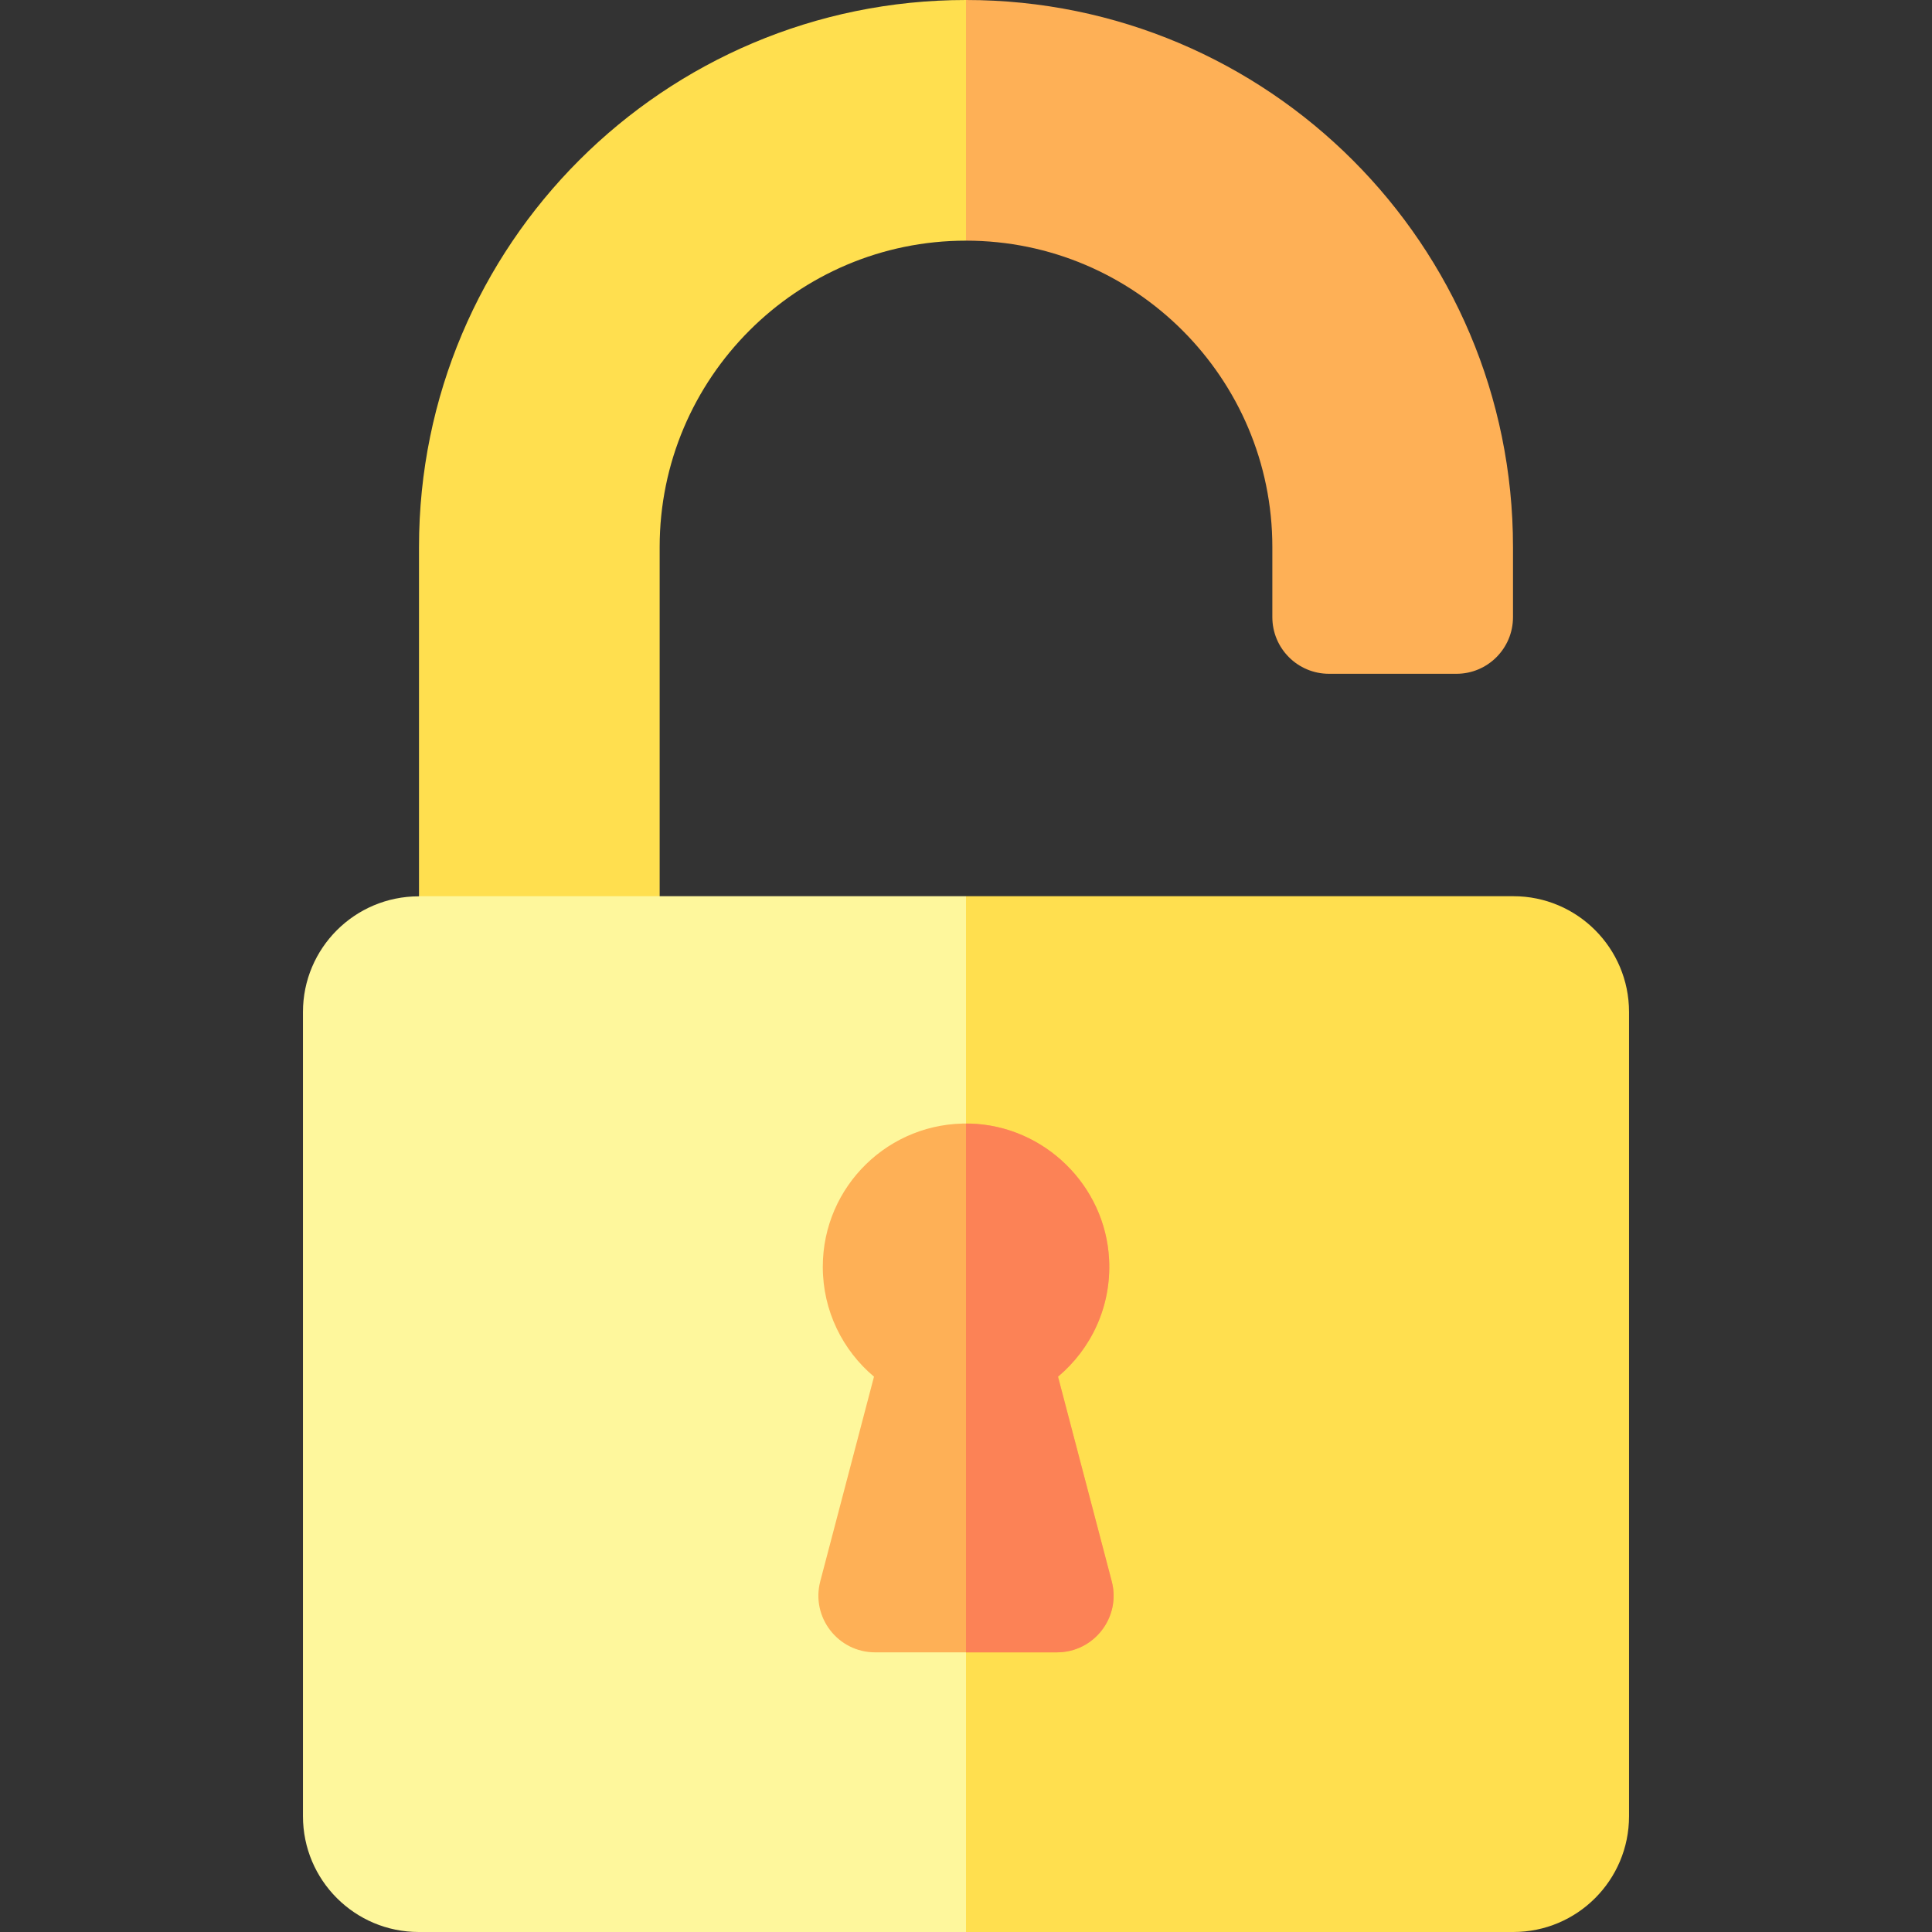
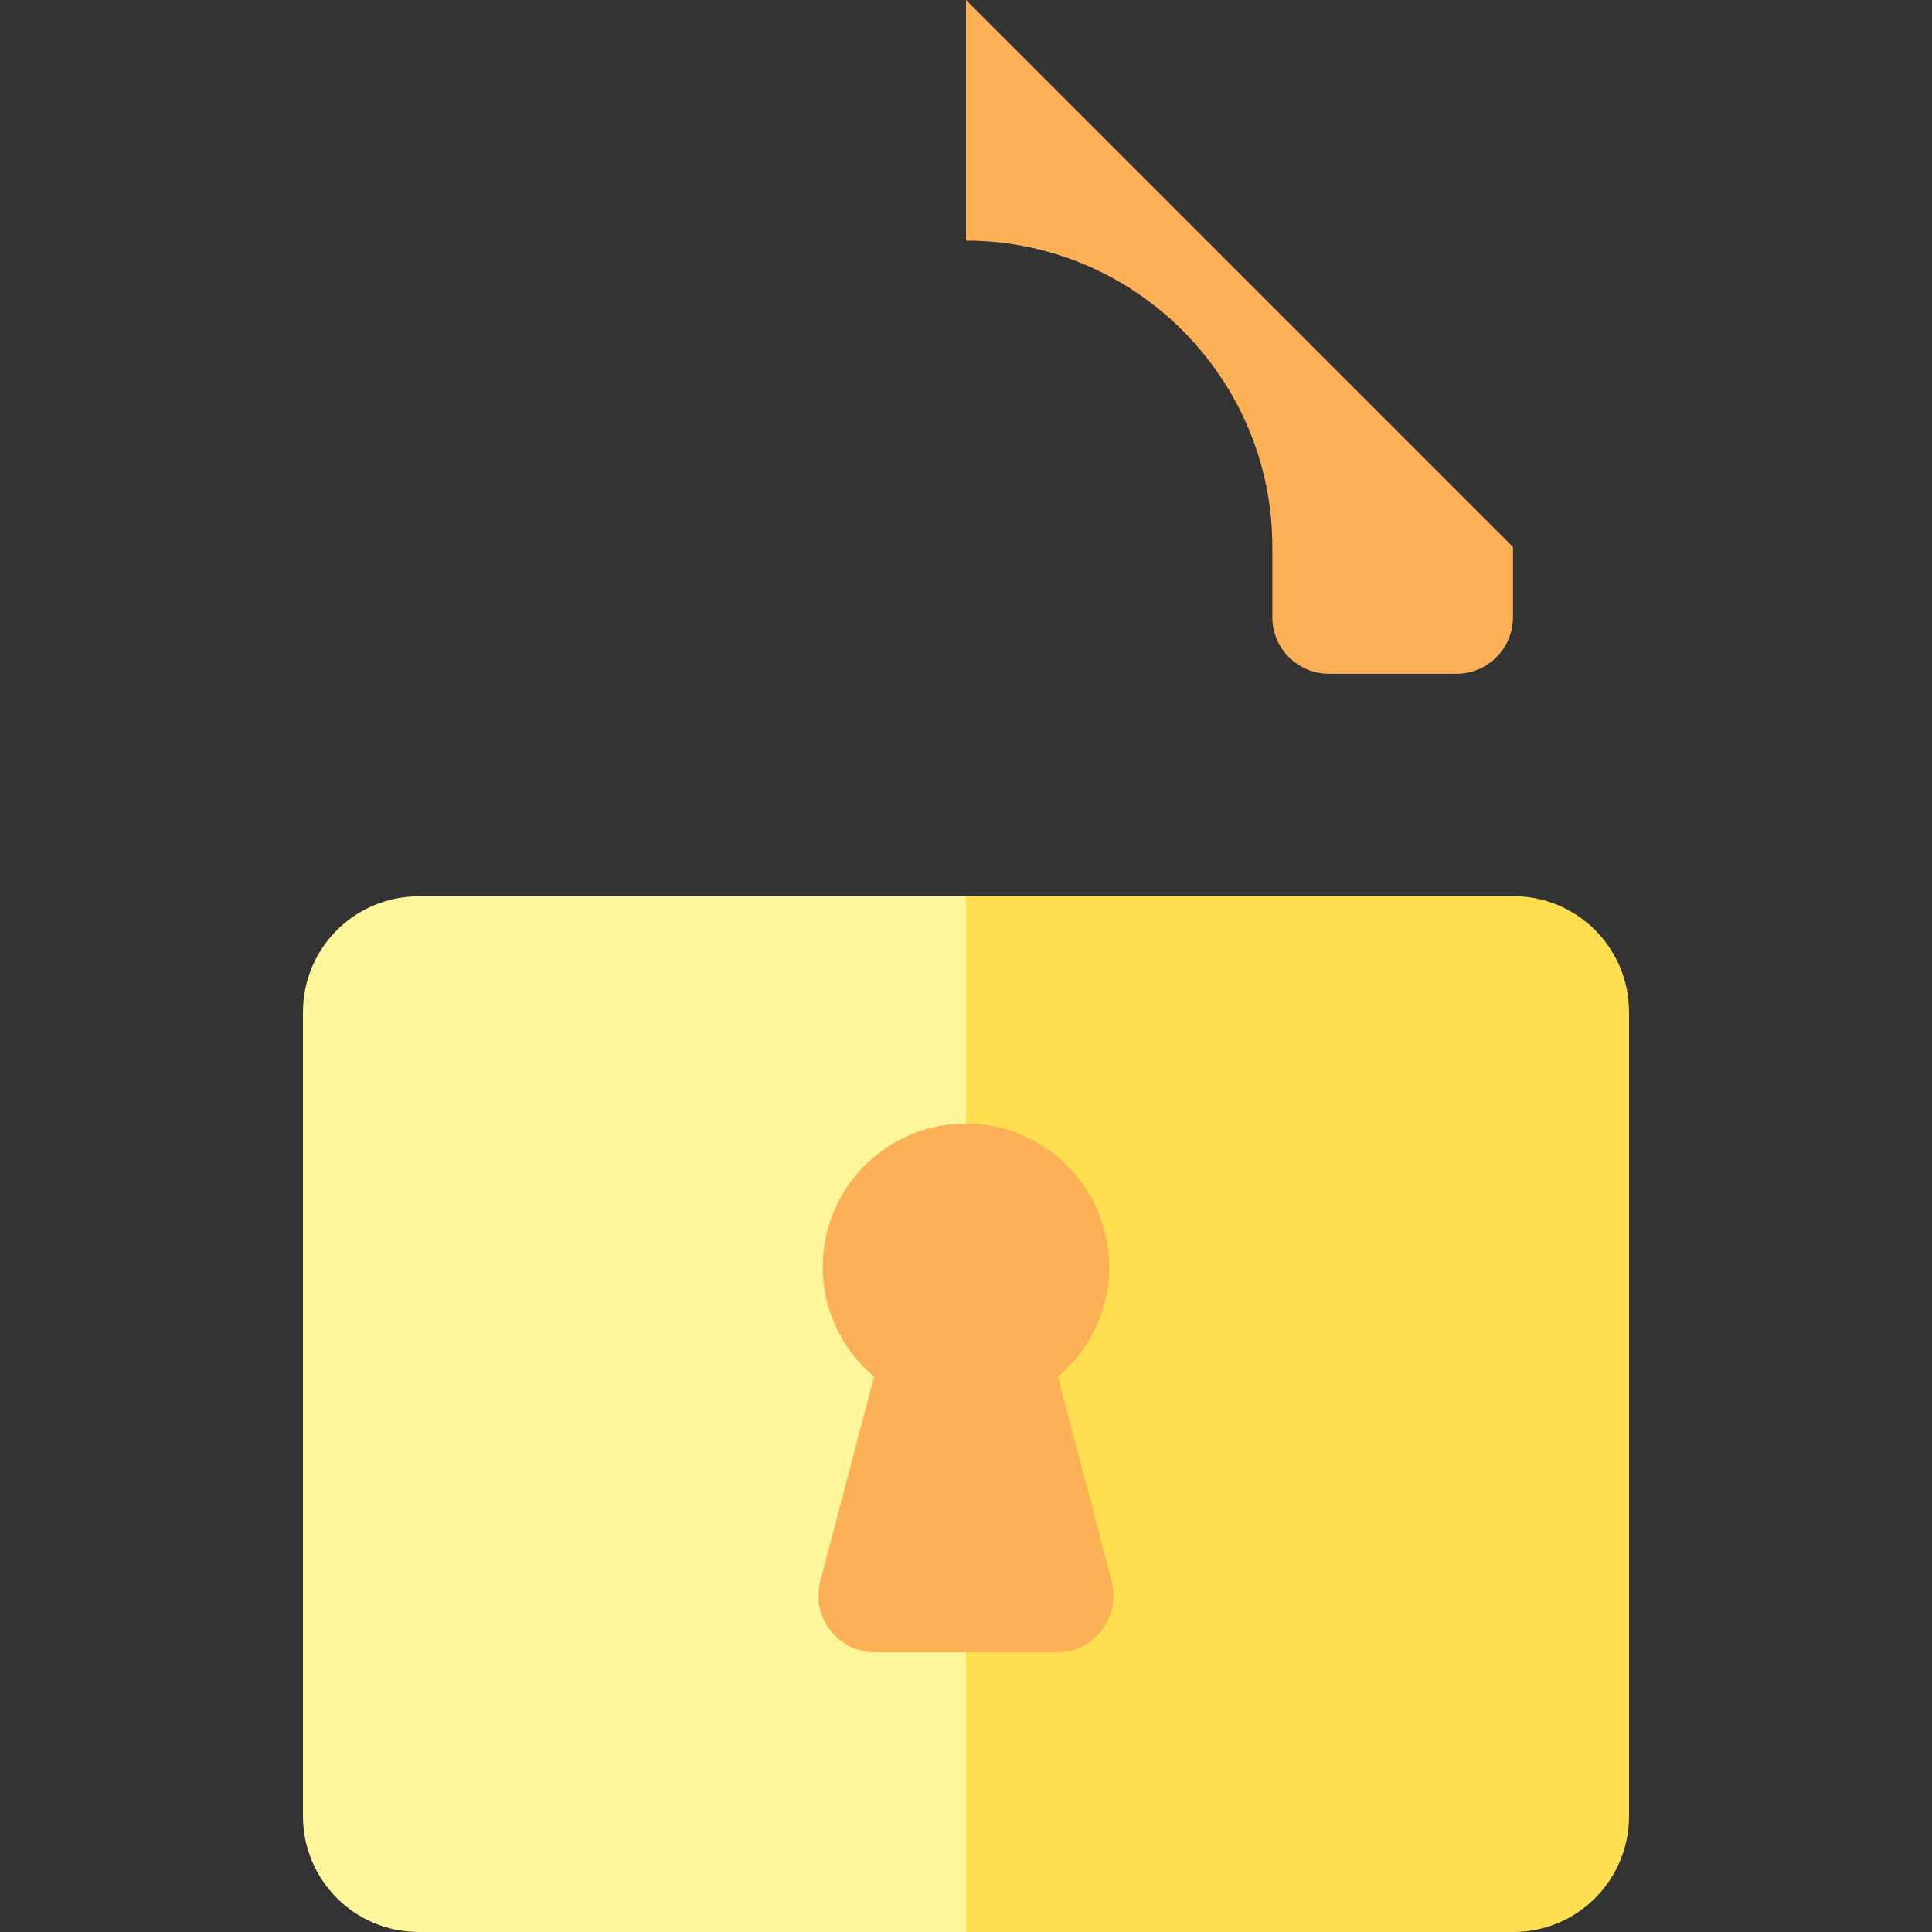
<svg xmlns="http://www.w3.org/2000/svg" width="16" height="16" viewBox="0 0 16 16" fill="none">
  <rect x="0" y="0" width="16" height="16" fill="#333333" stroke="none" />
  <g clip-path="url(#clip0_1634_10086)">
-     <path d="M8 0C5.498 0 3.47 2.028 3.47 4.53V7.735H5.463V4.53C5.463 3.131 6.601 1.993 8 1.993L8.312 1.096L8 0Z" fill="#FFDF4F" />
-     <path d="M8 0V1.993C9.399 1.993 10.537 3.131 10.537 4.53V5.111C10.537 5.37 10.747 5.58 11.006 5.58H12.062C12.32 5.58 12.53 5.37 12.53 5.111V4.53C12.53 2.028 10.502 0 8 0Z" fill="#FEB056" />
+     <path d="M8 0V1.993C9.399 1.993 10.537 3.131 10.537 4.53V5.111C10.537 5.37 10.747 5.58 11.006 5.58H12.062C12.32 5.58 12.53 5.37 12.53 5.111V4.53Z" fill="#FEB056" />
    <path d="M3.468 7.423C2.938 7.423 2.509 7.852 2.509 8.381V15.041C2.509 15.571 2.938 16 3.468 16H8L8.312 10.581L8 7.422H3.468V7.423Z" fill="#FEF79C" />
    <path d="M12.533 7.422H8V16H12.533C13.062 16 13.491 15.571 13.491 15.041V8.381C13.491 7.852 13.062 7.422 12.533 7.422Z" fill="#FFDF4F" />
    <path d="M9.207 13.096L8.762 11.401C9.036 11.171 9.205 10.82 9.185 10.43C9.154 9.817 8.648 9.323 8.035 9.305C7.364 9.286 6.814 9.824 6.814 10.491C6.814 10.857 6.979 11.183 7.238 11.401L6.793 13.096C6.715 13.393 6.94 13.684 7.247 13.684H8.754C9.061 13.684 9.285 13.393 9.207 13.096Z" fill="#FEB056" />
-     <path d="M9.207 13.096L8.762 11.401C9.036 11.171 9.205 10.82 9.185 10.43C9.154 9.817 8.648 9.323 8.035 9.305C8.023 9.305 8.012 9.305 8 9.305V13.684H8.753C9.06 13.684 9.285 13.393 9.207 13.096Z" fill="#FC8256" />
  </g>
  <defs>
    <clipPath id="clip0_1634_10086">
      <rect width="16" height="16" fill="white" />
    </clipPath>
  </defs>
</svg>